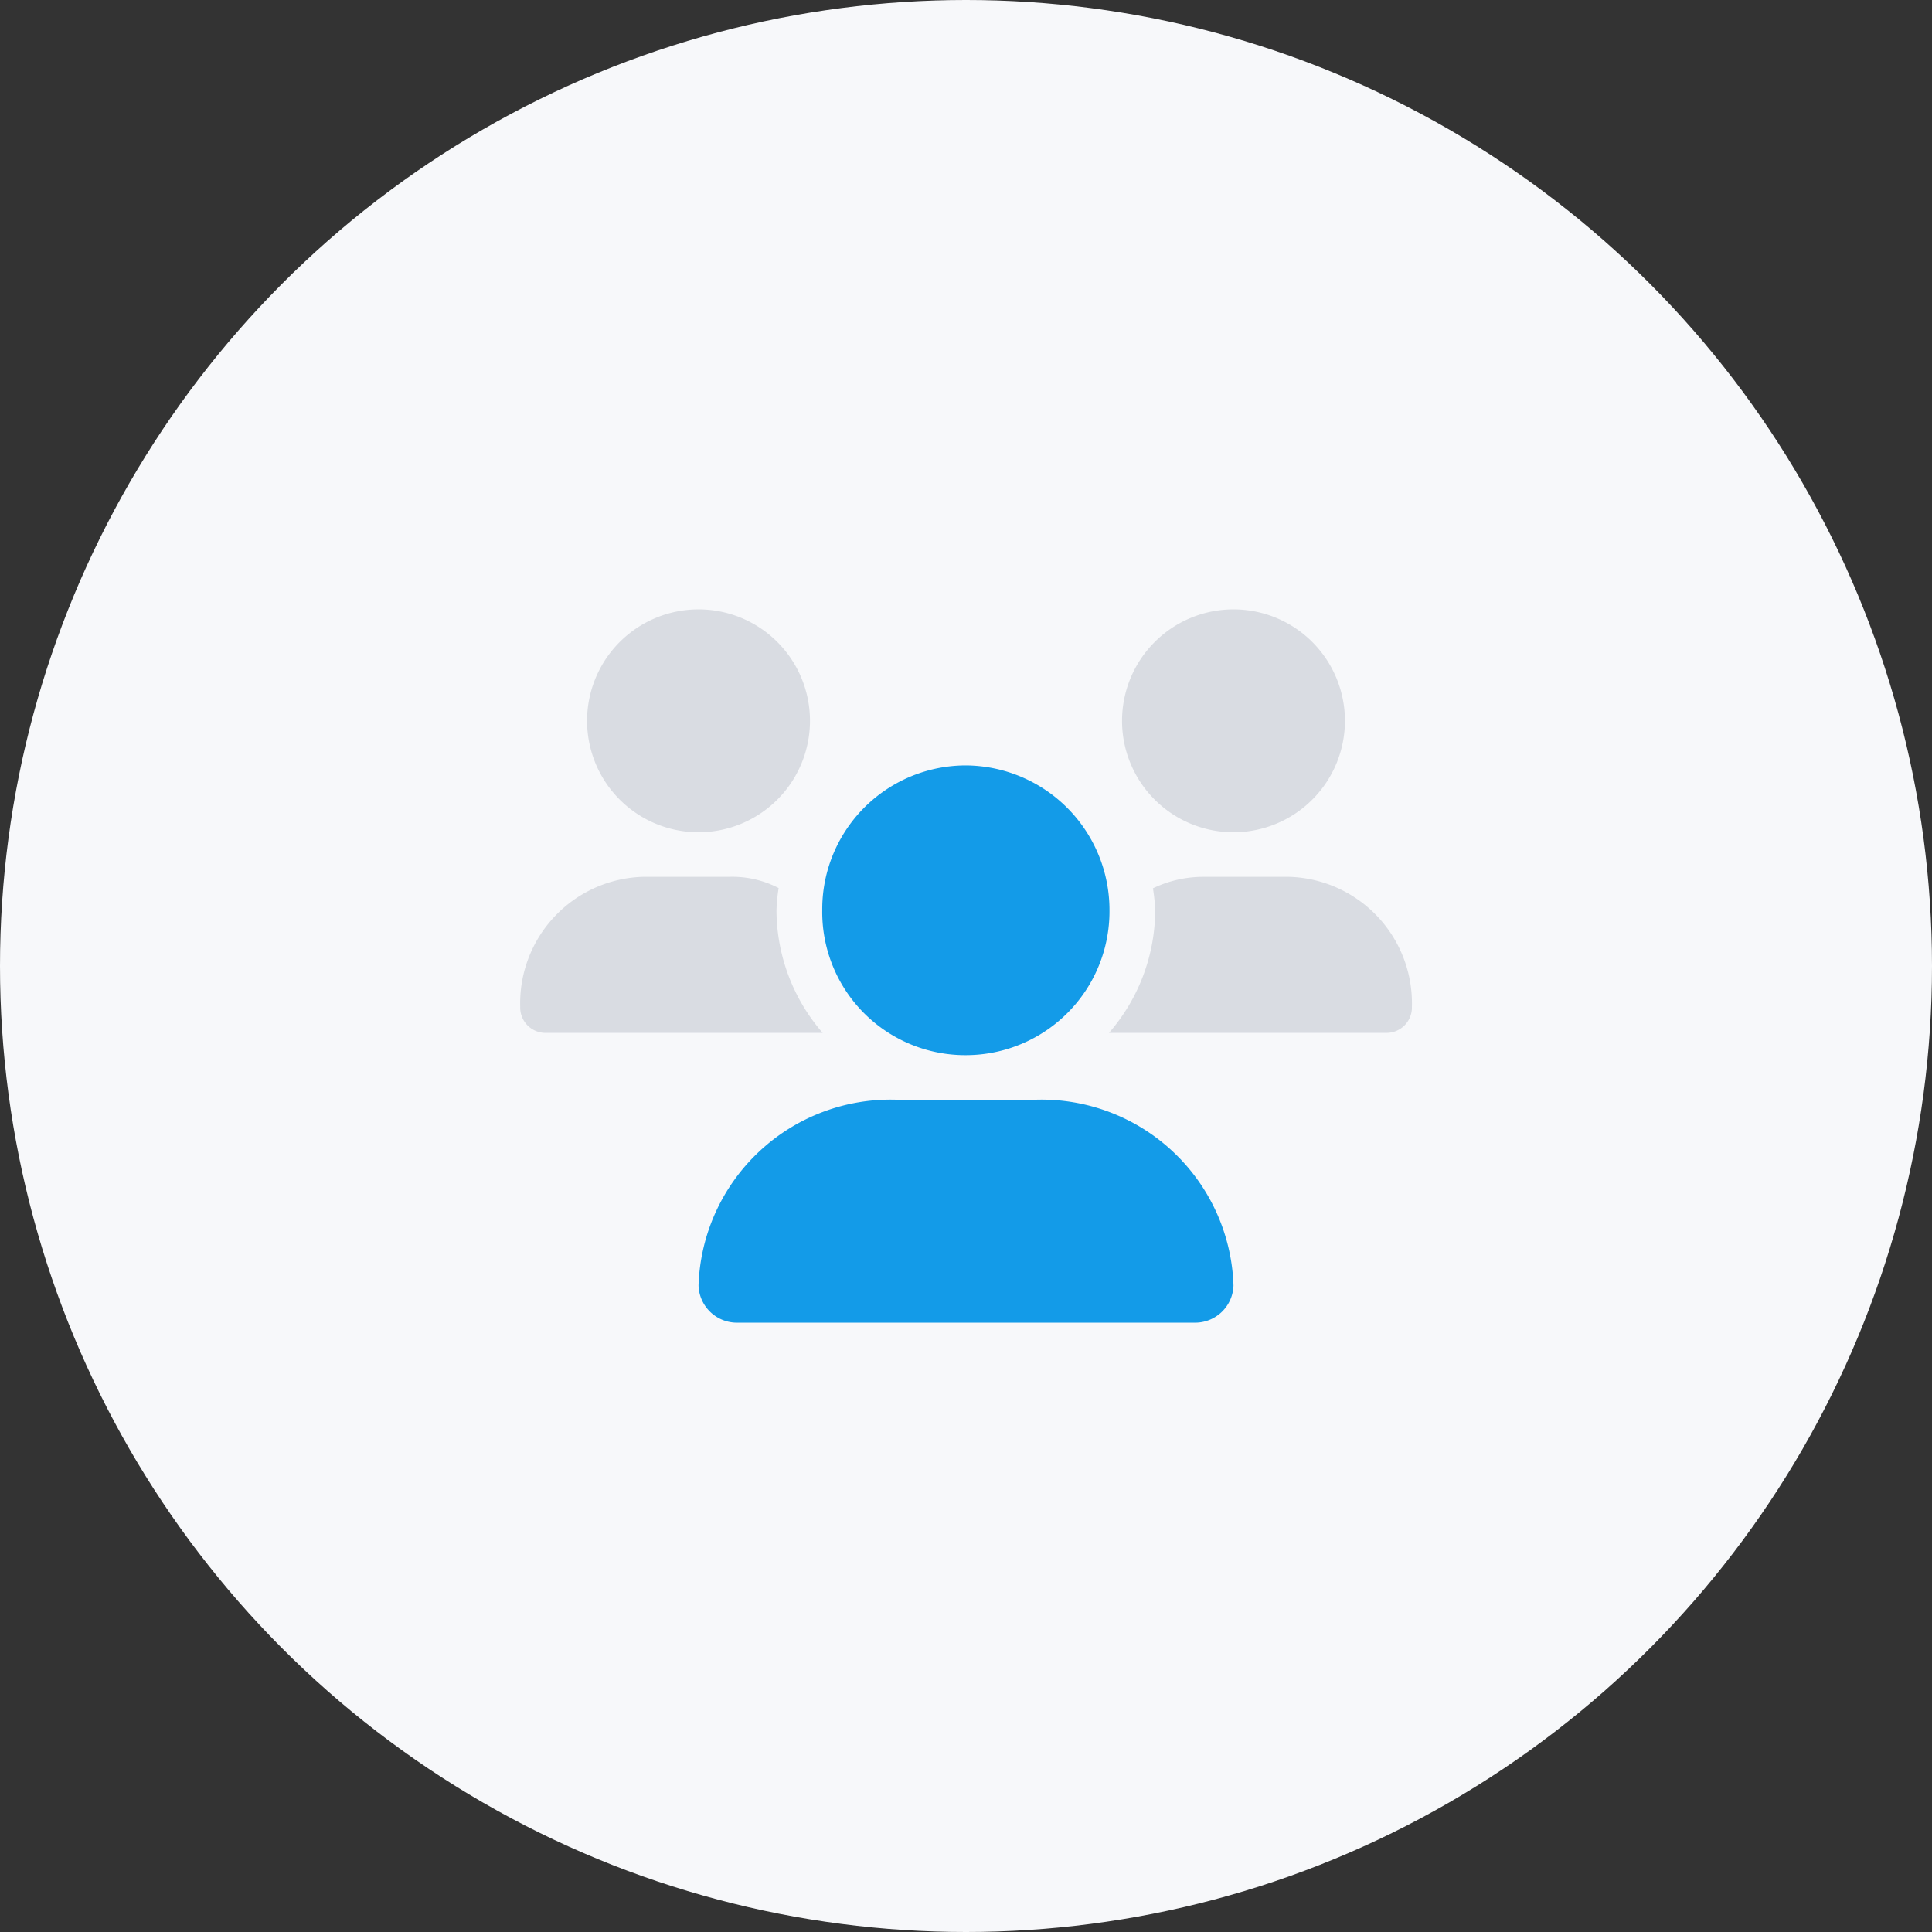
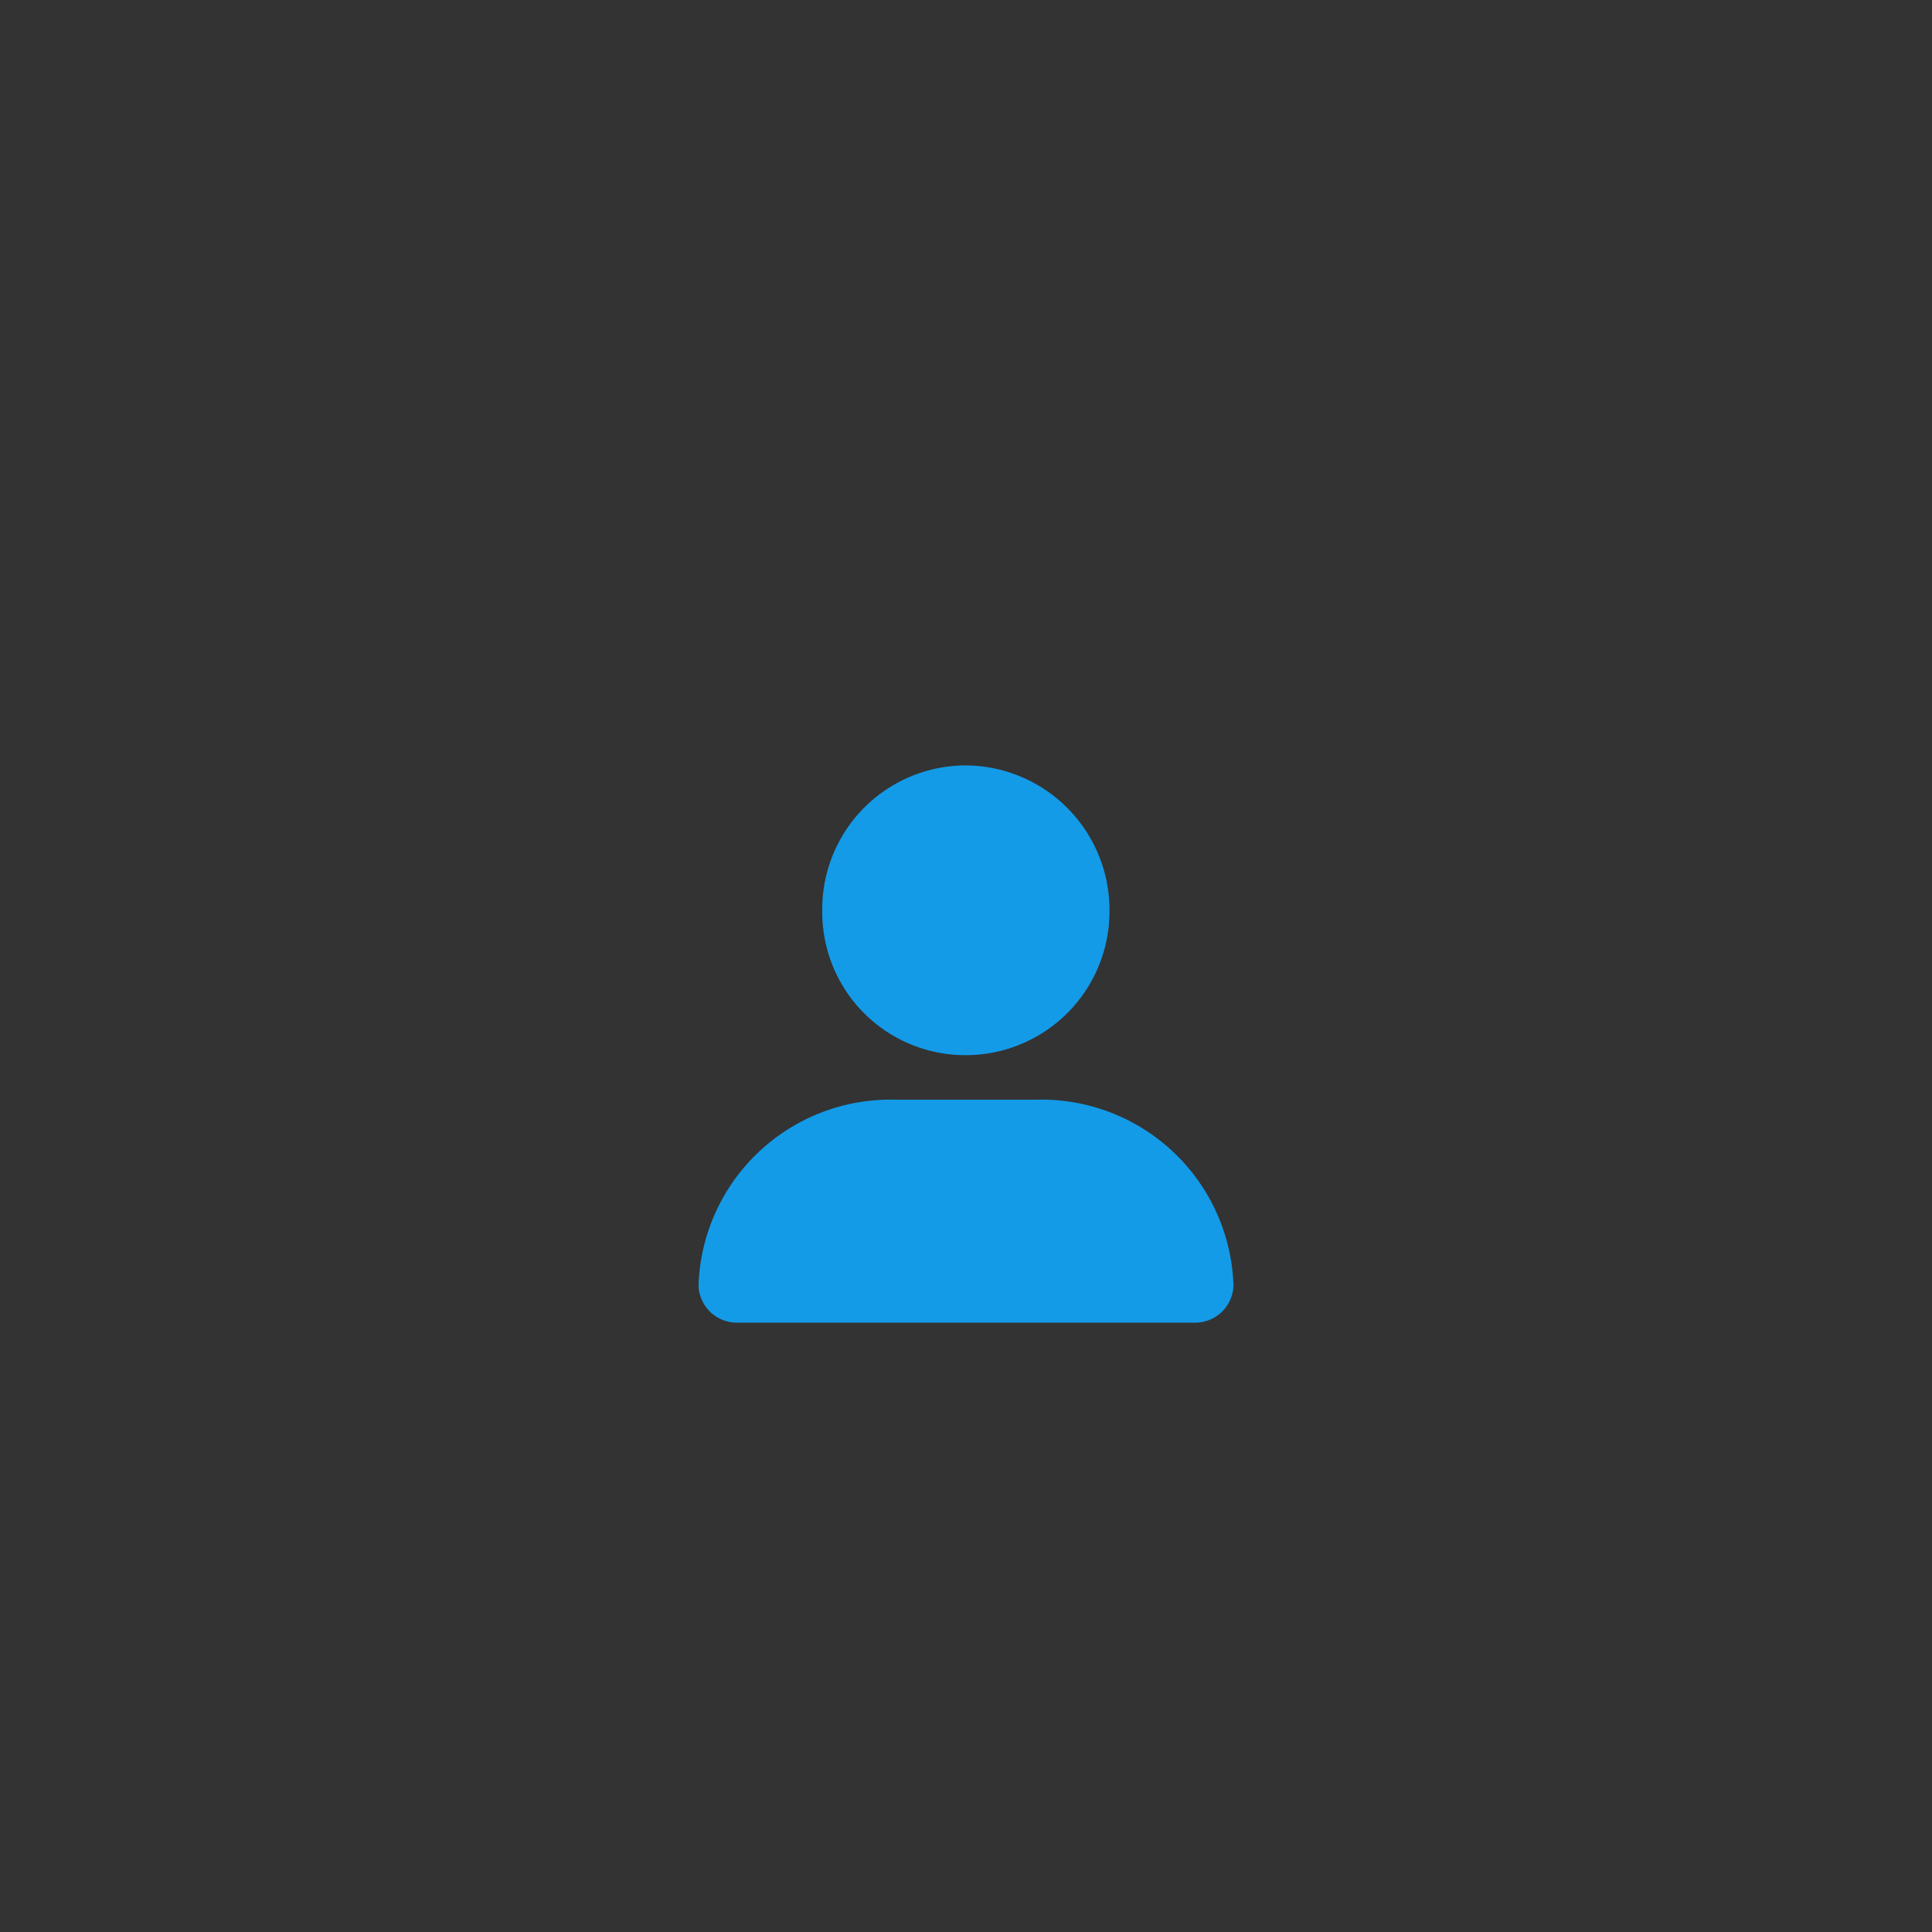
<svg xmlns="http://www.w3.org/2000/svg" width="86" height="86" viewBox="0 0 86 86">
  <rect x="0" y="0" width="86" height="86" fill="#333333" stroke="none" />
  <g id="icon-stat-in-house-experts" transform="translate(-907 -825)">
-     <circle id="Ellipse_9543" data-name="Ellipse 9543" cx="43" cy="43" r="43" transform="translate(907 825)" fill="#f7f8fa" />
    <g id="icon" transform="translate(930.156 852.125)">
      <path id="Path_32276" data-name="Path 32276" d="M-1.975-11.383a6.4,6.4,0,0,0,6.393-6.449,6.437,6.437,0,0,0-6.393-6.449,6.4,6.4,0,0,0-6.393,6.449A6.37,6.37,0,0,0-1.975-11.383ZM1.126-9.4H-5.063a8.552,8.552,0,0,0-8.812,8.266A1.708,1.708,0,0,0-12.114.524H8.176A1.708,1.708,0,0,0,9.938-1.132,8.552,8.552,0,0,0,1.126-9.4Z" transform="translate(21.813 31.227)" fill="#139be8" />
-       <path id="Path_32275" data-name="Path 32275" d="M-15.187-22.453a4.961,4.961,0,0,0,4.961-4.961,4.96,4.96,0,0,0-4.961-4.961,4.961,4.961,0,0,0-4.961,4.961A4.961,4.961,0,0,0-15.187-22.453Zm23.813,0a4.961,4.961,0,0,0,4.961-4.961,4.96,4.96,0,0,0-4.961-4.961,4.961,4.961,0,0,0-4.961,4.961A4.96,4.96,0,0,0,8.625-22.453ZM11.1-20.469H7.265a5.171,5.171,0,0,0-2.224.511,8.5,8.5,0,0,1,.1.977,8.36,8.36,0,0,1-2.056,5.457H15.468a1.13,1.13,0,0,0,1.1-1.16A5.631,5.631,0,0,0,11.1-20.469Zm-22.721.5a4.481,4.481,0,0,0-2.208-.5h-3.834a5.632,5.632,0,0,0-5.462,5.786,1.129,1.129,0,0,0,1.093,1.16H-9.661a8.36,8.36,0,0,1-2.056-5.457A7.921,7.921,0,0,1-11.622-19.966Z" transform="translate(23.125 32.375)" fill="#d9dce2" />
    </g>
  </g>
</svg>